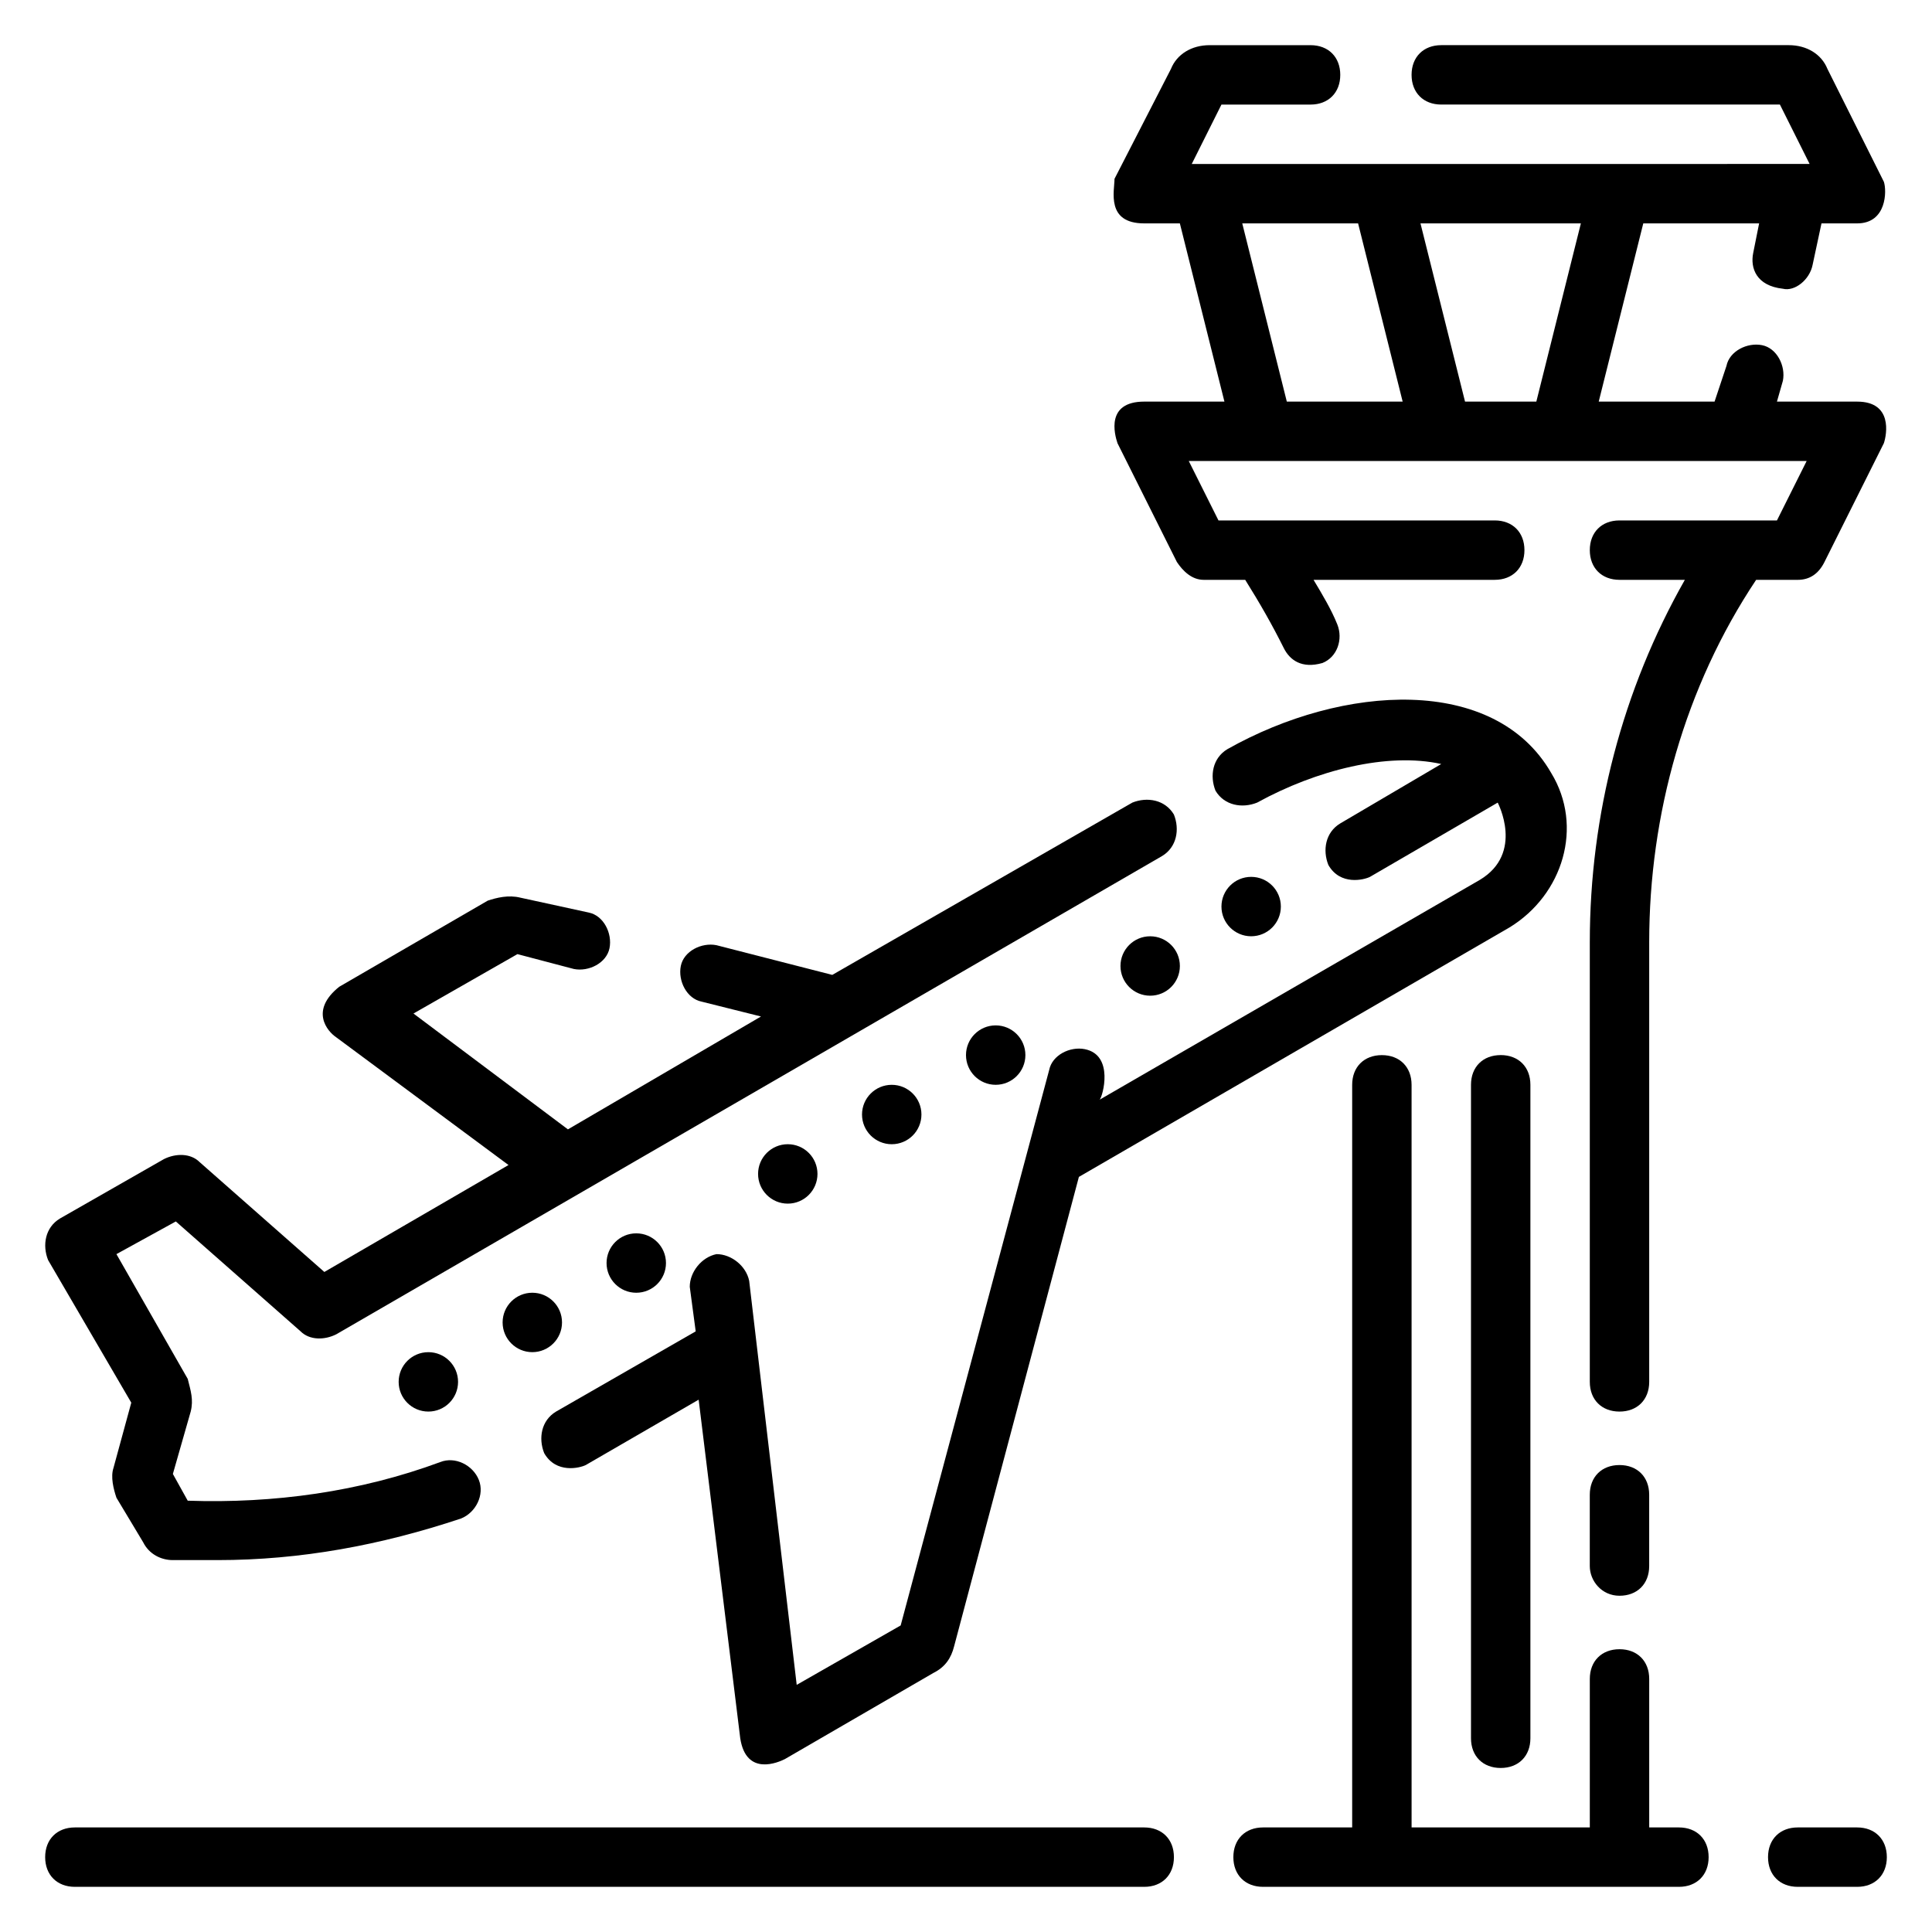
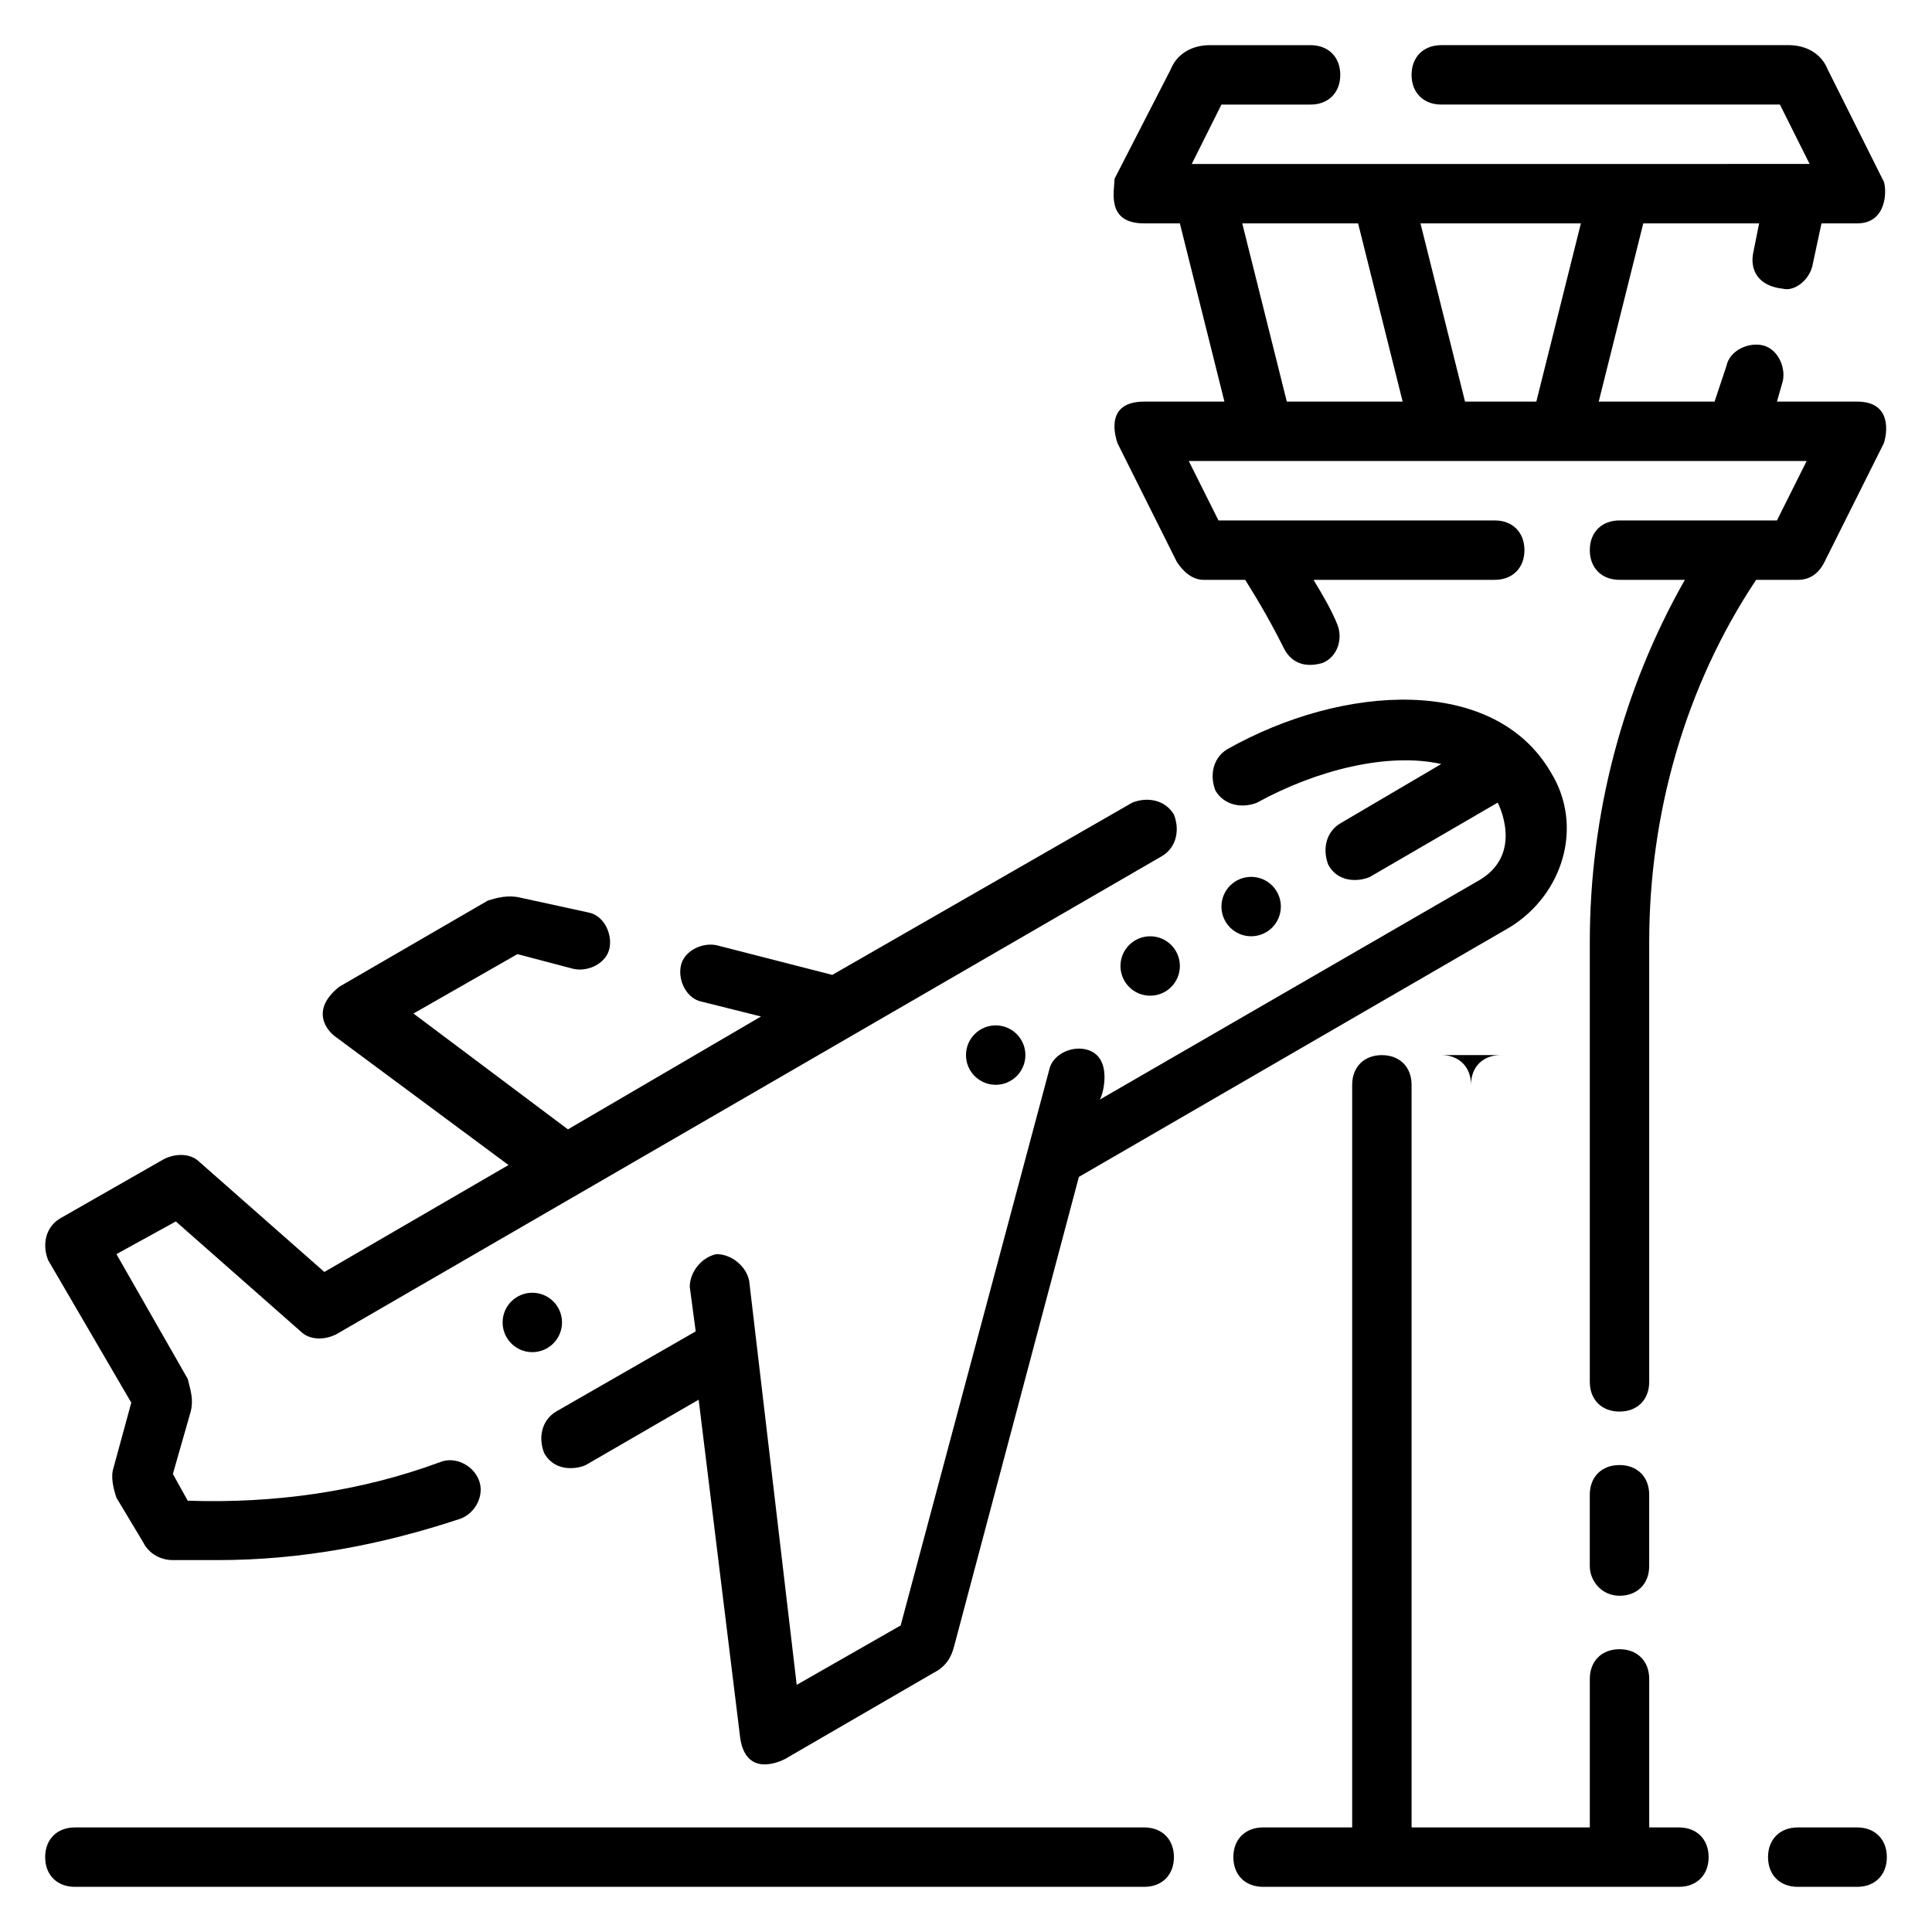
<svg xmlns="http://www.w3.org/2000/svg" fill="#000000" width="800px" height="800px" version="1.1" viewBox="144 144 512 512">
  <g>
    <path d="m178.79 515.72-4.723 17.32c-0.789 2.363 0 5.512 0.789 7.871l7.086 11.809c1.574 3.148 4.723 4.723 7.871 4.723h11.809c22.043 0 43.297-3.938 64.551-11.02 3.938-1.574 6.297-6.297 4.723-10.234-1.574-3.938-6.297-6.297-10.234-4.723-21.254 7.871-44.082 11.02-66.914 10.234l-3.938-7.086 4.727-16.535c0.789-3.148 0-5.512-0.789-8.66l-18.895-33.062 15.742-8.66 33.062 29.125c2.363 2.363 6.297 2.363 9.445 0.789l218.84-126.74c3.938-2.363 4.723-7.086 3.148-11.02-2.363-3.938-7.086-4.723-11.02-3.148l-79.508 45.656-30.699-7.871c-3.938-0.789-8.66 1.574-9.445 5.512-0.789 3.938 1.574 8.66 5.512 9.445l15.742 3.938-51.168 29.914-40.934-30.699 27.551-15.742 14.957 3.938c3.938 0.789 8.66-1.574 9.445-5.512 0.789-3.938-1.574-8.66-5.512-9.445l-18.102-3.941c-3.148-0.789-6.297 0-8.66 0.789l-39.359 22.828c-7.871 6.297-3.148 11.809-0.789 13.383l45.656 33.852-48.805 28.34-33.062-29.125c-2.363-2.363-6.297-2.363-9.445-0.789l-27.551 15.742c-3.938 2.363-4.723 7.086-3.148 11.02z" />
    <path d="m431.49 422.04c-3.938-0.789-8.66 1.574-9.445 5.512l-39.359 147.21-27.551 15.742-12.594-107.06c-0.789-3.938-4.723-7.086-8.66-7.086-3.938 0.789-7.086 4.723-7.086 8.66l1.574 11.809-37.004 21.254c-3.938 2.363-4.723 7.086-3.148 11.02 3.148 5.512 9.445 3.938 11.02 3.148l29.914-17.32 11.023 89.746c1.574 10.234 10.234 6.297 11.809 5.512l39.359-22.828c3.148-1.574 4.723-3.938 5.512-7.086l33.062-124.38 114.14-66.125c14.168-8.66 19.68-26.766 11.02-40.934-14.957-25.977-55.105-23.617-85.805-6.297-3.938 2.363-4.723 7.086-3.148 11.02 2.363 3.938 7.086 4.723 11.02 3.148 15.742-8.66 34.637-13.383 48.805-10.234l-26.766 15.742c-3.938 2.363-4.723 7.086-3.148 11.02 3.148 5.512 9.445 3.938 11.02 3.148l33.852-19.68s7.086 13.383-4.723 20.469l-100.76 58.254c0.789-0.785 3.938-11.809-3.934-13.383z" />
    <path d="m627.5 292.94 15.742-31.488c0.789-2.359 2.363-11.02-7.082-11.02h-21.254l1.574-5.512c0.789-3.938-1.574-8.66-5.512-9.445-3.938-0.789-8.66 1.574-9.445 5.512l-3.148 9.445h-30.699l11.809-47.23h30.699l-1.574 7.871c-0.789 3.938 0.789 8.66 7.871 9.445 3.148 0.789 7.086-2.363 7.871-6.297l2.359-11.02h9.449c7.871 0 7.871-8.66 7.086-11.02l-14.957-29.918c-1.578-3.934-5.512-6.297-10.234-6.297h-92.105c-4.723 0-7.871 3.148-7.871 7.871 0 4.723 3.148 7.871 7.871 7.871h89.742l7.871 15.742-163.74 0.004 7.871-15.742h23.617c4.723 0 7.871-3.148 7.871-7.871s-3.148-7.871-7.871-7.871h-26.766c-4.723 0-8.66 2.363-10.234 6.297l-14.957 29.125c0.004 3.148-2.359 11.809 7.875 11.809h9.445l11.809 47.23h-21.254c-10.234 0-7.871 8.66-7.086 11.02l15.742 31.488c1.574 2.363 3.938 4.723 7.086 4.723h11.02c3.938 6.297 7.086 11.809 10.234 18.105 1.574 3.148 4.723 5.512 10.234 3.938 3.938-1.574 5.512-6.297 3.938-10.234-1.574-3.938-3.938-7.871-6.297-11.809h48.02c4.723 0 7.871-3.148 7.871-7.871 0-4.723-3.148-7.871-7.871-7.871h-73.211l-7.871-15.742h163.74l-7.871 15.742h-41.723c-4.723 0-7.871 3.148-7.871 7.871 0 4.723 3.148 7.871 7.871 7.871h17.32c-16.531 29.125-25.191 62.188-25.191 96.039v116.51c0 4.723 3.148 7.871 7.871 7.871s7.871-3.148 7.871-7.871v-116.51c0-33.852 9.445-67.699 28.34-96.039l11.02 0.004c3.148 0 5.512-1.578 7.086-4.727zm-142.48-42.508-11.809-47.23h30.699l11.809 47.23zm66.125 0h-18.895l-11.809-47.23h42.508z" />
    <path d="m573.18 566.89c4.723 0 7.871-3.148 7.871-7.871v-18.895c0-4.723-3.148-7.871-7.871-7.871s-7.871 3.148-7.871 7.871v18.895c0 3.934 3.148 7.871 7.871 7.871z" />
    <path d="m636.16 628.29h-15.742c-4.723 0-7.871 3.148-7.871 7.871s3.148 7.871 7.871 7.871h15.742c4.723 0 7.871-3.148 7.871-7.871s-3.148-7.871-7.871-7.871z" />
    <path d="m588.93 628.29h-7.871v-39.359c0-4.723-3.148-7.871-7.871-7.871s-7.871 3.148-7.871 7.871v39.359h-47.23l-0.004-196.8c0-4.723-3.148-7.871-7.871-7.871-4.723 0-7.871 3.148-7.871 7.871v196.8h-23.617c-4.723 0-7.871 3.148-7.871 7.871s3.148 7.871 7.871 7.871h110.21c4.723 0 7.871-3.148 7.871-7.871 0.004-4.723-3.148-7.871-7.871-7.871z" />
    <path d="m447.23 628.29h-283.39c-4.723 0-7.871 3.148-7.871 7.871s3.148 7.871 7.871 7.871h283.39c4.723 0 7.871-3.148 7.871-7.871s-3.148-7.871-7.871-7.871z" />
-     <path d="m541.7 423.61c-4.723 0-7.871 3.148-7.871 7.871v173.18c0 4.723 3.148 7.871 7.871 7.871 4.723 0 7.871-3.148 7.871-7.871v-173.18c0-4.727-3.148-7.875-7.871-7.875z" />
+     <path d="m541.7 423.61c-4.723 0-7.871 3.148-7.871 7.871v173.18v-173.18c0-4.727-3.148-7.875-7.871-7.875z" />
    <path d="m483.44 384.25c0 4.348-3.523 7.871-7.871 7.871-4.348 0-7.871-3.523-7.871-7.871s3.523-7.871 7.871-7.871c4.348 0 7.871 3.523 7.871 7.871" />
    <path d="m456.68 400c0 4.348-3.523 7.871-7.871 7.871-4.348 0-7.871-3.523-7.871-7.871s3.523-7.875 7.871-7.875c4.348 0 7.871 3.527 7.871 7.875" />
    <path d="m415.74 423.61c0 4.348-3.523 7.875-7.871 7.875s-7.871-3.527-7.871-7.875c0-4.348 3.523-7.871 7.871-7.871s7.871 3.523 7.871 7.871" />
-     <path d="m388.19 439.36c0 4.348-3.523 7.871-7.871 7.871-4.348 0-7.875-3.523-7.875-7.871s3.527-7.871 7.875-7.871c4.348 0 7.871 3.523 7.871 7.871" />
-     <path d="m360.64 455.1c0 4.348-3.523 7.875-7.871 7.875s-7.871-3.527-7.871-7.875c0-4.348 3.523-7.871 7.871-7.871s7.871 3.523 7.871 7.871" />
-     <path d="m320.49 478.72c0 4.348-3.527 7.871-7.875 7.871-4.348 0-7.871-3.523-7.871-7.871s3.523-7.871 7.871-7.871c4.348 0 7.875 3.523 7.875 7.871" />
    <path d="m292.94 494.46c0 4.348-3.523 7.875-7.871 7.875s-7.871-3.527-7.871-7.875c0-4.348 3.523-7.871 7.871-7.871s7.871 3.523 7.871 7.871" />
-     <path d="m265.39 510.21c0 4.348-3.523 7.871-7.871 7.871s-7.871-3.523-7.871-7.871c0-4.348 3.523-7.871 7.871-7.871s7.871 3.523 7.871 7.871" />
  </g>
</svg>